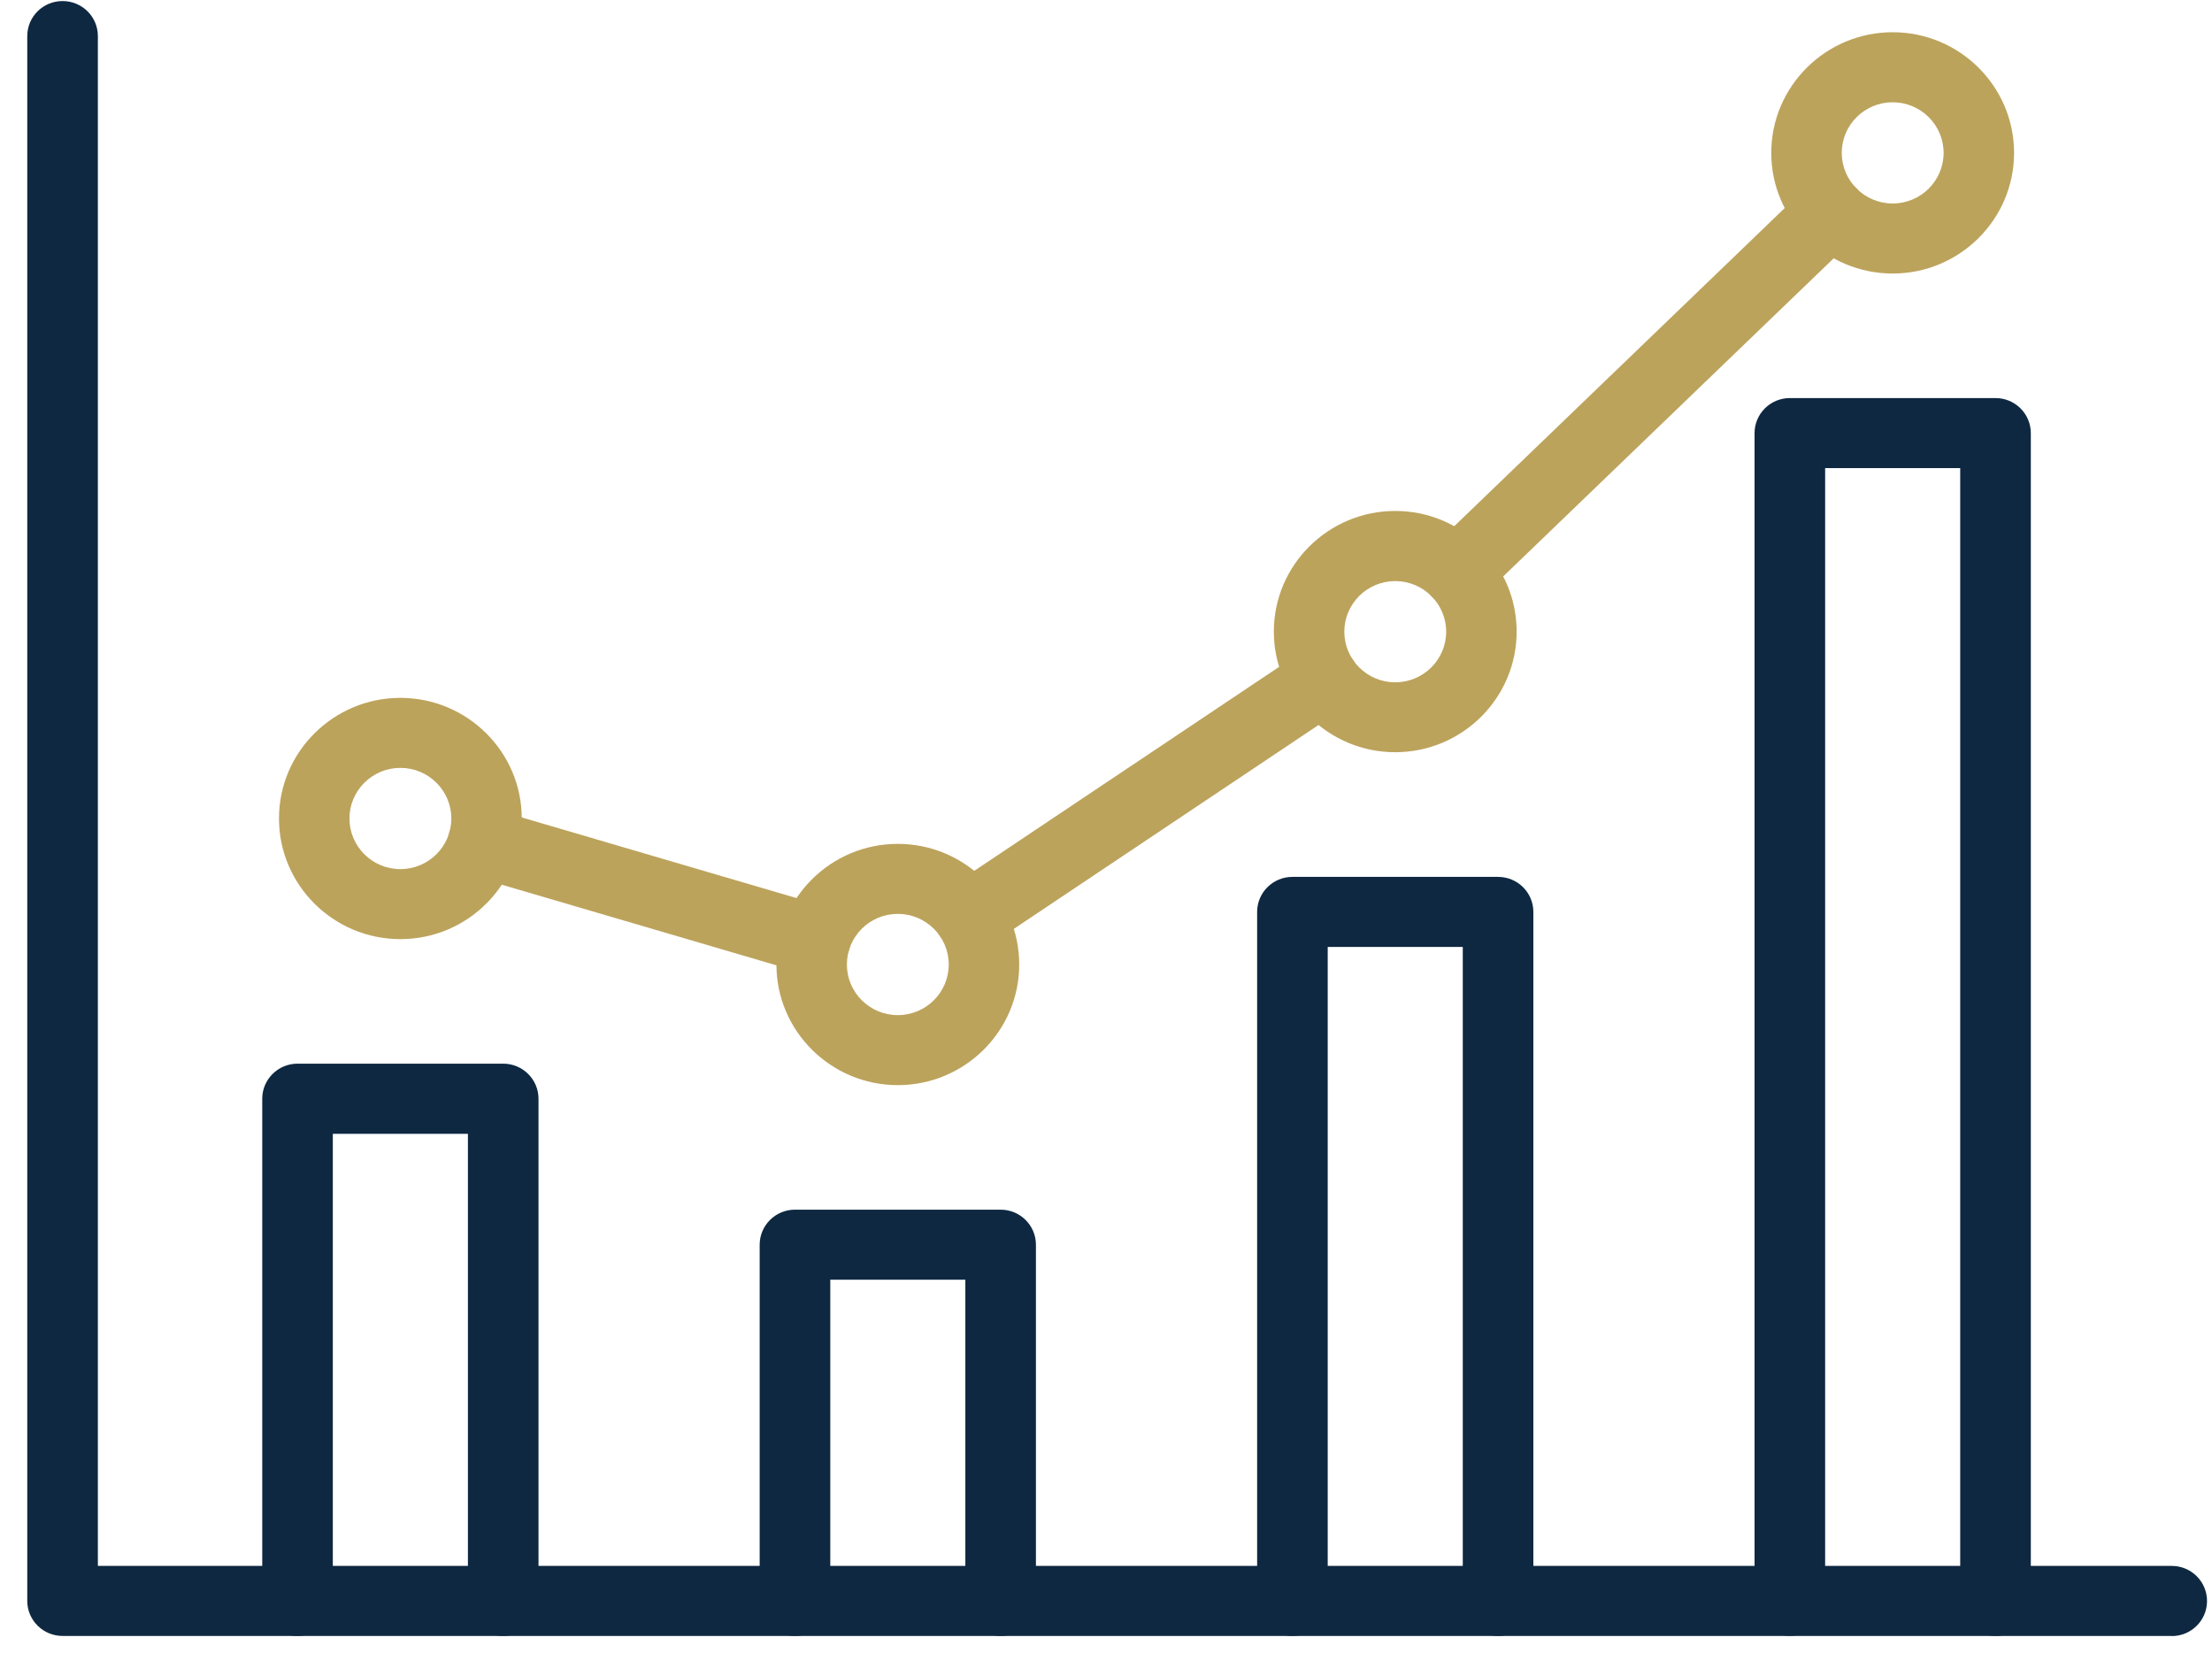
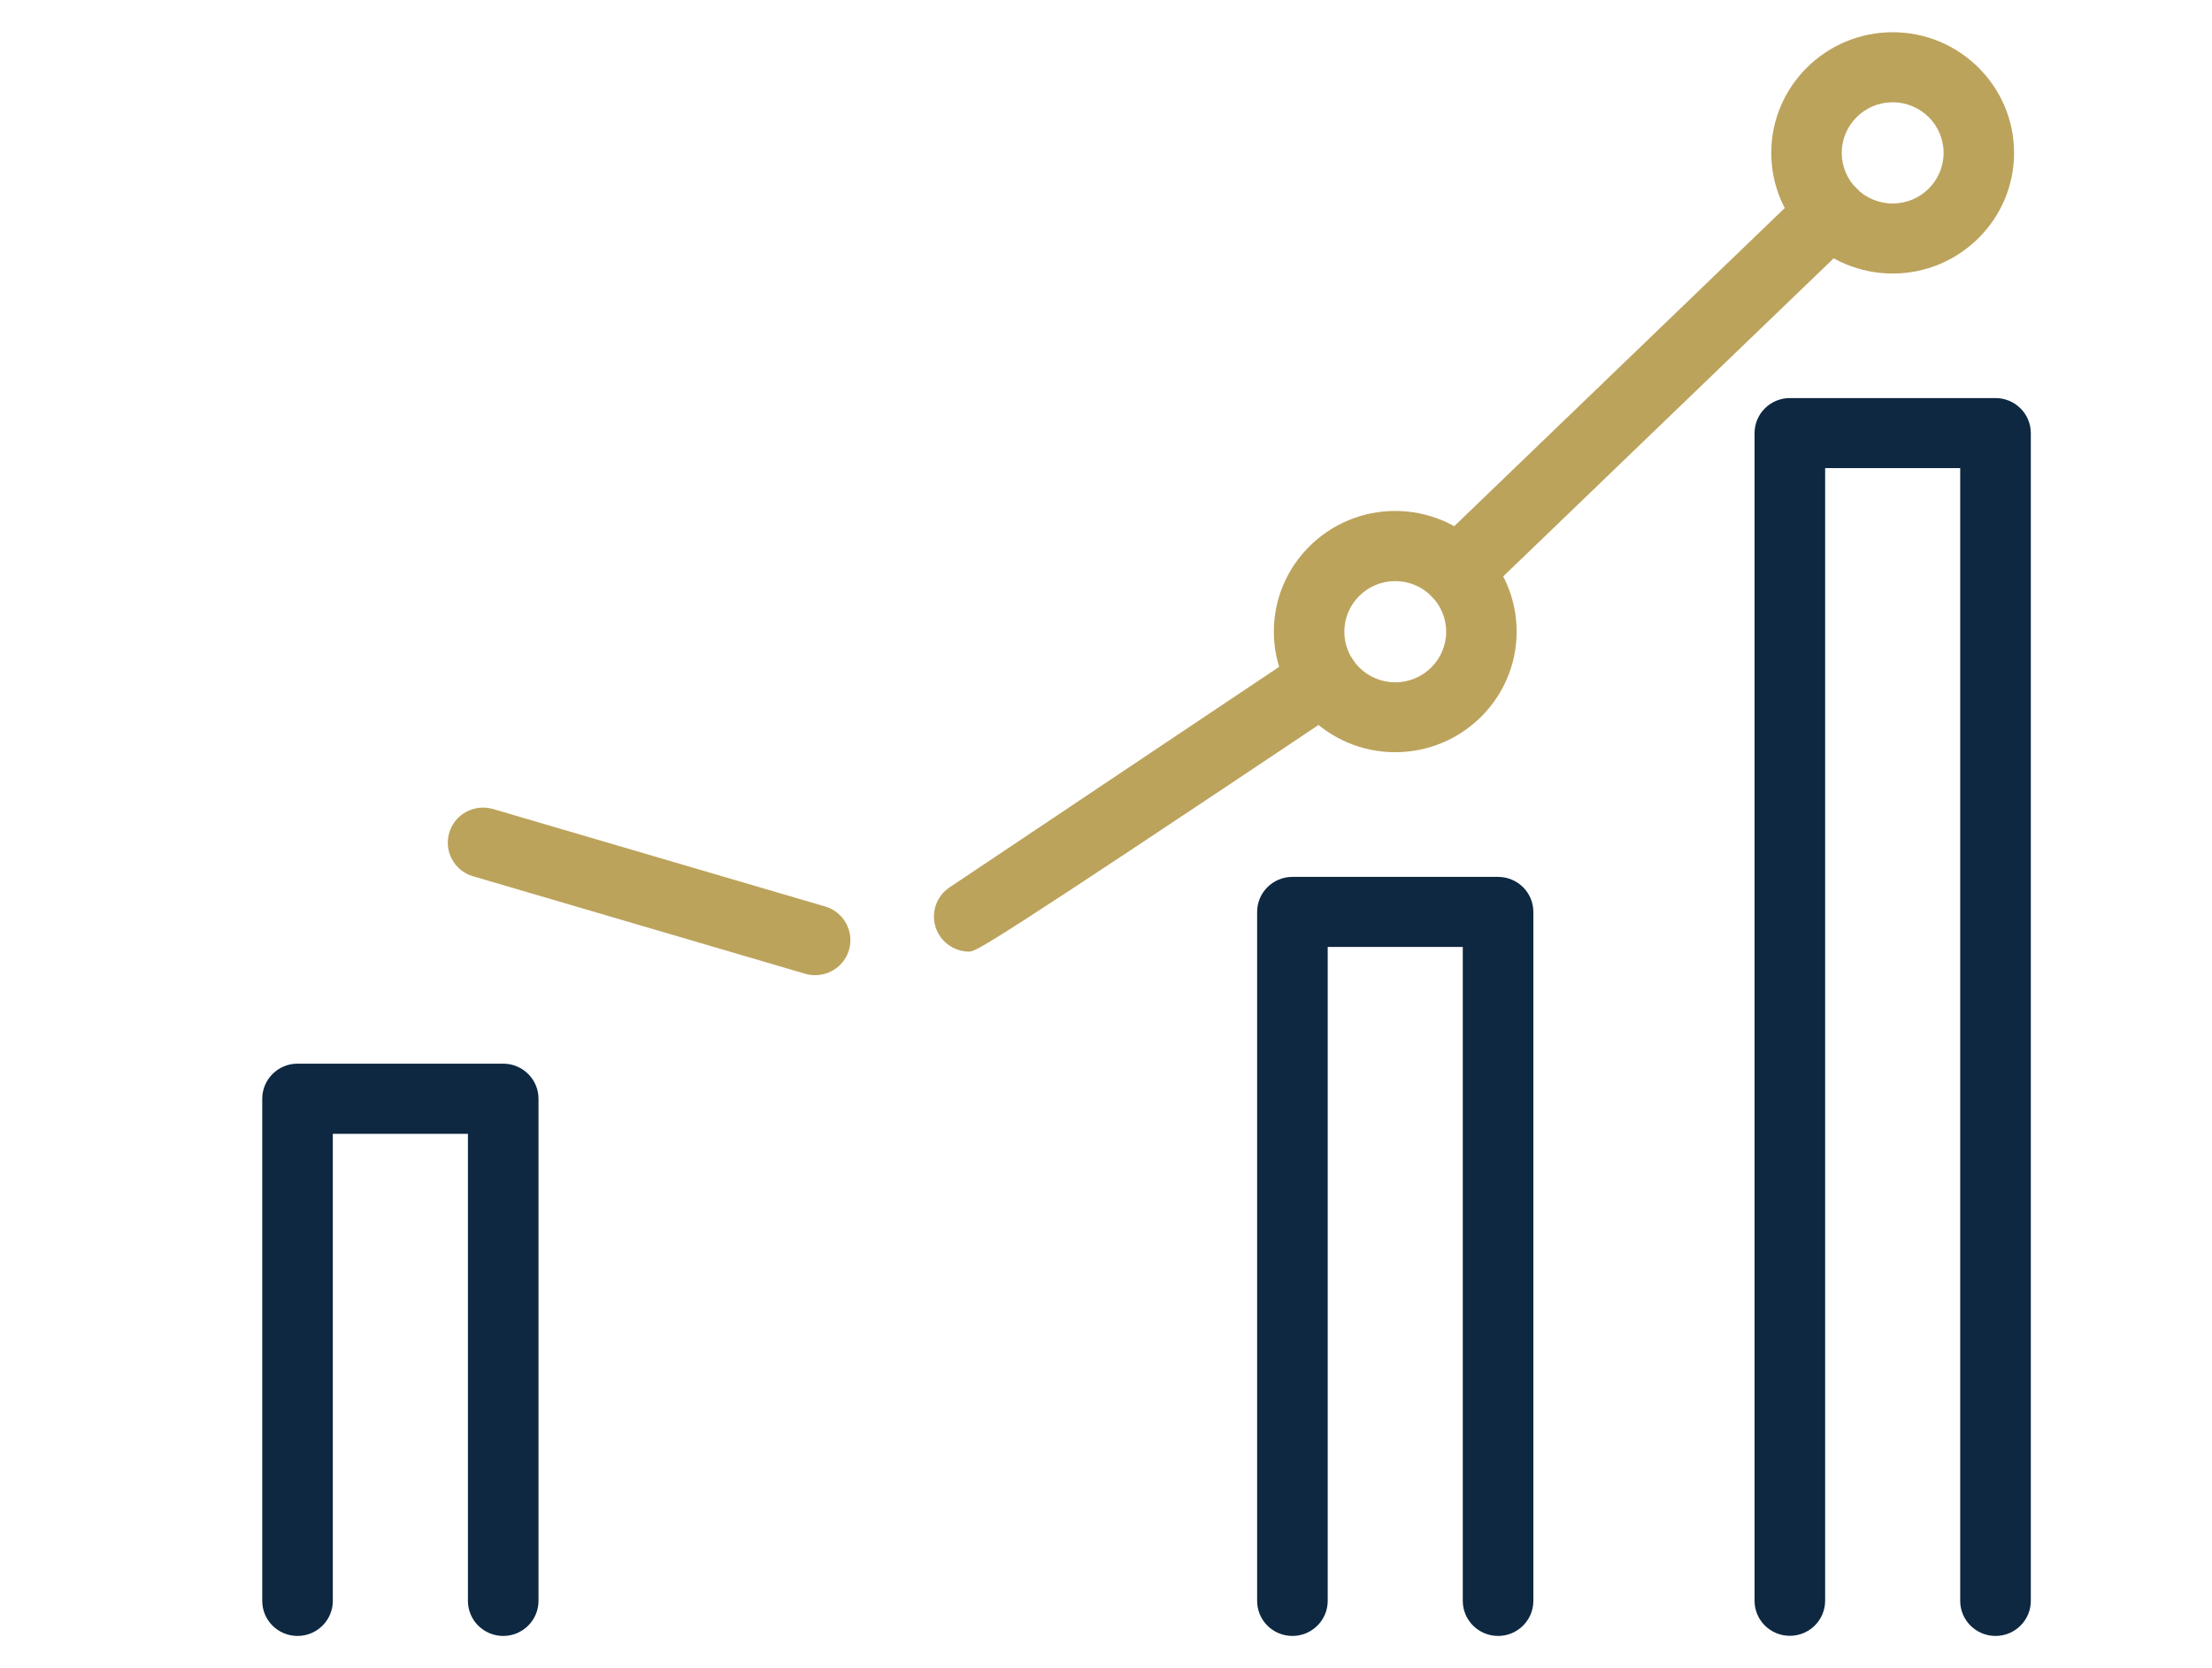
<svg xmlns="http://www.w3.org/2000/svg" width="65" height="49" viewBox="0 0 65 49" fill="none">
  <g clip-path="url(#clip0_196_967)">
-     <path d="M63.817 48.068H1.838C1.268 48.068 0.801 47.608 0.801 47.037V1.062C0.801 0.491 1.264 0.031 1.838 0.031C2.413 0.031 2.876 0.491 2.876 1.062V46.01H63.817C64.388 46.01 64.854 46.47 64.854 47.041C64.854 47.611 64.391 48.072 63.817 48.072V48.068Z" fill="#0E2841" />
    <path d="M14.787 48.068C14.216 48.068 13.75 47.608 13.75 47.037V33.315H9.78V47.037C9.78 47.604 9.317 48.068 8.743 48.068C8.169 48.068 7.706 47.608 7.706 47.037V32.284C7.706 31.717 8.169 31.253 8.743 31.253H14.787C15.357 31.253 15.824 31.713 15.824 32.284V47.037C15.824 47.604 15.361 48.068 14.787 48.068Z" fill="#0E2841" />
-     <path d="M29.404 48.068C28.833 48.068 28.367 47.608 28.367 47.037V37.601H24.398V47.037C24.398 47.604 23.935 48.068 23.36 48.068C22.786 48.068 22.323 47.608 22.323 47.037V36.574C22.323 36.007 22.786 35.543 23.36 35.543H29.404C29.975 35.543 30.441 36.003 30.441 36.574V47.037C30.441 47.604 29.978 48.068 29.404 48.068Z" fill="#0E2841" />
    <path d="M44.021 48.068C43.451 48.068 42.984 47.608 42.984 47.037V27.823H39.015V47.037C39.015 47.604 38.552 48.068 37.978 48.068C37.404 48.068 36.941 47.608 36.941 47.037V26.795C36.941 26.228 37.404 25.765 37.978 25.765H44.021C44.592 25.765 45.058 26.225 45.058 26.795V47.037C45.058 47.604 44.596 48.068 44.021 48.068Z" fill="#0E2841" />
    <path d="M58.639 48.068C58.068 48.068 57.601 47.608 57.601 47.037V13.754H53.632V47.034C53.632 47.601 53.169 48.064 52.595 48.064C52.021 48.064 51.558 47.604 51.558 47.034V12.727C51.558 12.16 52.021 11.696 52.595 11.696H58.639C59.209 11.696 59.676 12.156 59.676 12.727V47.037C59.676 47.604 59.213 48.068 58.639 48.068Z" fill="#0E2841" />
-     <path d="M11.765 27.594C9.798 27.594 8.198 26.004 8.198 24.049C8.198 22.095 9.798 20.505 11.765 20.505C13.732 20.505 15.332 22.095 15.332 24.049C15.332 26.004 13.732 27.594 11.765 27.594ZM11.765 22.562C10.94 22.562 10.269 23.229 10.269 24.049C10.269 24.87 10.94 25.537 11.765 25.537C12.591 25.537 13.262 24.87 13.262 24.049C13.262 23.229 12.591 22.562 11.765 22.562Z" fill="#BCA35C" />
-     <path d="M26.382 31.884C24.416 31.884 22.815 30.294 22.815 28.34C22.815 26.385 24.416 24.795 26.382 24.795C28.349 24.795 29.95 26.385 29.95 28.34C29.95 30.294 28.349 31.884 26.382 31.884ZM26.382 26.852C25.557 26.852 24.886 27.519 24.886 28.34C24.886 29.16 25.557 29.827 26.382 29.827C27.208 29.827 27.879 29.16 27.879 28.34C27.879 27.519 27.208 26.852 26.382 26.852Z" fill="#BCA35C" />
    <path d="M40.999 22.102C39.033 22.102 37.432 20.512 37.432 18.557C37.432 16.603 39.033 15.013 40.999 15.013C42.966 15.013 44.567 16.603 44.567 18.557C44.567 20.512 42.966 22.102 40.999 22.102ZM40.999 17.074C40.174 17.074 39.503 17.741 39.503 18.561C39.503 19.381 40.174 20.048 40.999 20.048C41.825 20.048 42.496 19.381 42.496 18.561C42.496 17.741 41.825 17.074 40.999 17.074Z" fill="#BCA35C" />
    <path d="M55.617 8.037C53.65 8.037 52.049 6.447 52.049 4.492C52.049 2.538 53.65 0.947 55.617 0.947C57.583 0.947 59.184 2.538 59.184 4.492C59.184 6.447 57.583 8.037 55.617 8.037ZM55.617 3.005C54.791 3.005 54.12 3.672 54.12 4.492C54.12 5.312 54.791 5.979 55.617 5.979C56.442 5.979 57.113 5.312 57.113 4.492C57.113 3.672 56.442 3.005 55.617 3.005Z" fill="#BCA35C" />
    <path d="M23.953 28.653C23.856 28.653 23.755 28.639 23.658 28.611L13.9 25.747C13.351 25.587 13.039 25.012 13.201 24.467C13.362 23.921 13.94 23.611 14.489 23.771L24.247 26.635C24.796 26.795 25.108 27.37 24.947 27.915C24.814 28.365 24.401 28.653 23.953 28.653Z" fill="#BCA35C" />
-     <path d="M28.482 27.962C28.148 27.962 27.821 27.801 27.62 27.505C27.301 27.034 27.427 26.392 27.9 26.075L38.315 19.107C38.792 18.789 39.435 18.914 39.754 19.385C40.074 19.855 39.948 20.497 39.474 20.815L29.059 27.783C28.88 27.901 28.679 27.958 28.482 27.958V27.962Z" fill="#BCA35C" />
+     <path d="M28.482 27.962C28.148 27.962 27.821 27.801 27.62 27.505C27.301 27.034 27.427 26.392 27.9 26.075L38.315 19.107C38.792 18.789 39.435 18.914 39.754 19.385C40.074 19.855 39.948 20.497 39.474 20.815C28.88 27.901 28.679 27.958 28.482 27.958V27.962Z" fill="#BCA35C" />
    <path d="M42.815 17.841C42.546 17.841 42.273 17.737 42.072 17.527C41.674 17.117 41.685 16.468 42.098 16.072L53.079 5.502C53.489 5.106 54.145 5.116 54.544 5.523C54.942 5.933 54.931 6.582 54.519 6.978L43.537 17.548C43.336 17.741 43.077 17.837 42.815 17.837V17.841Z" fill="#BCA35C" />
  </g>
  <defs>
    <clipPath id="clip0_196_967">
      <rect width="64.049" height="48.037" fill="white" transform="translate(0.801 0.031)" />
    </clipPath>
  </defs>
</svg>